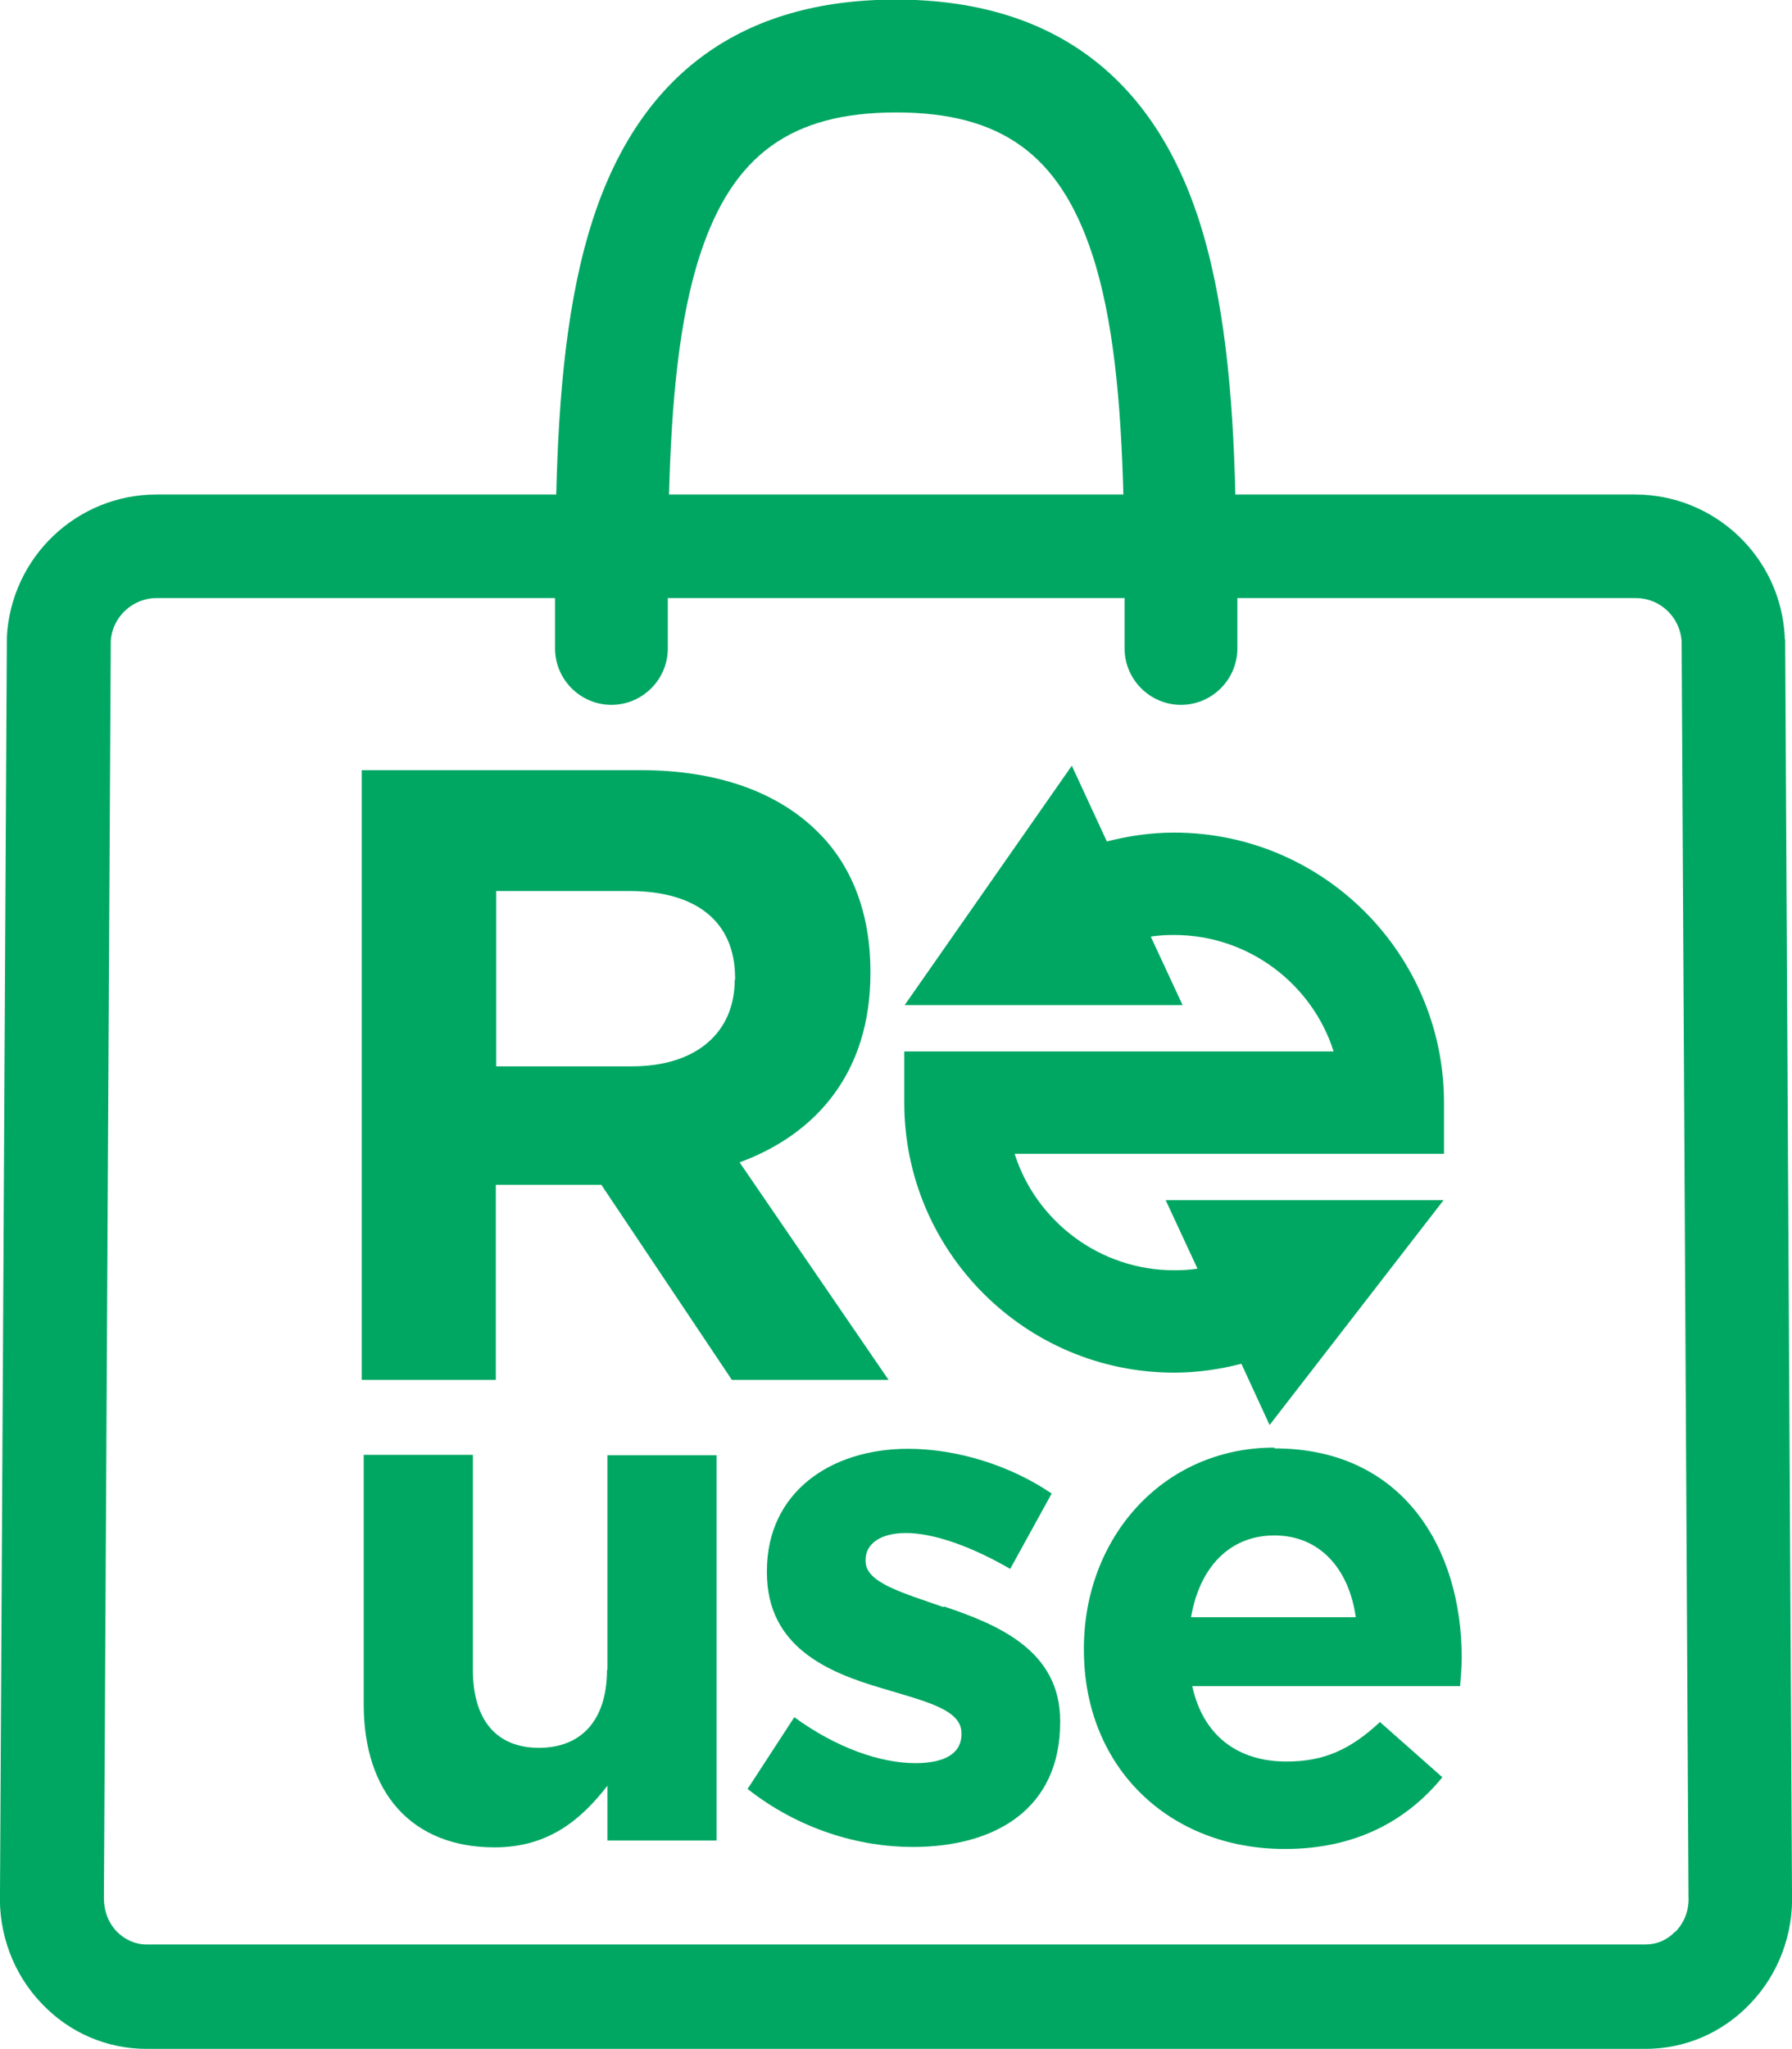
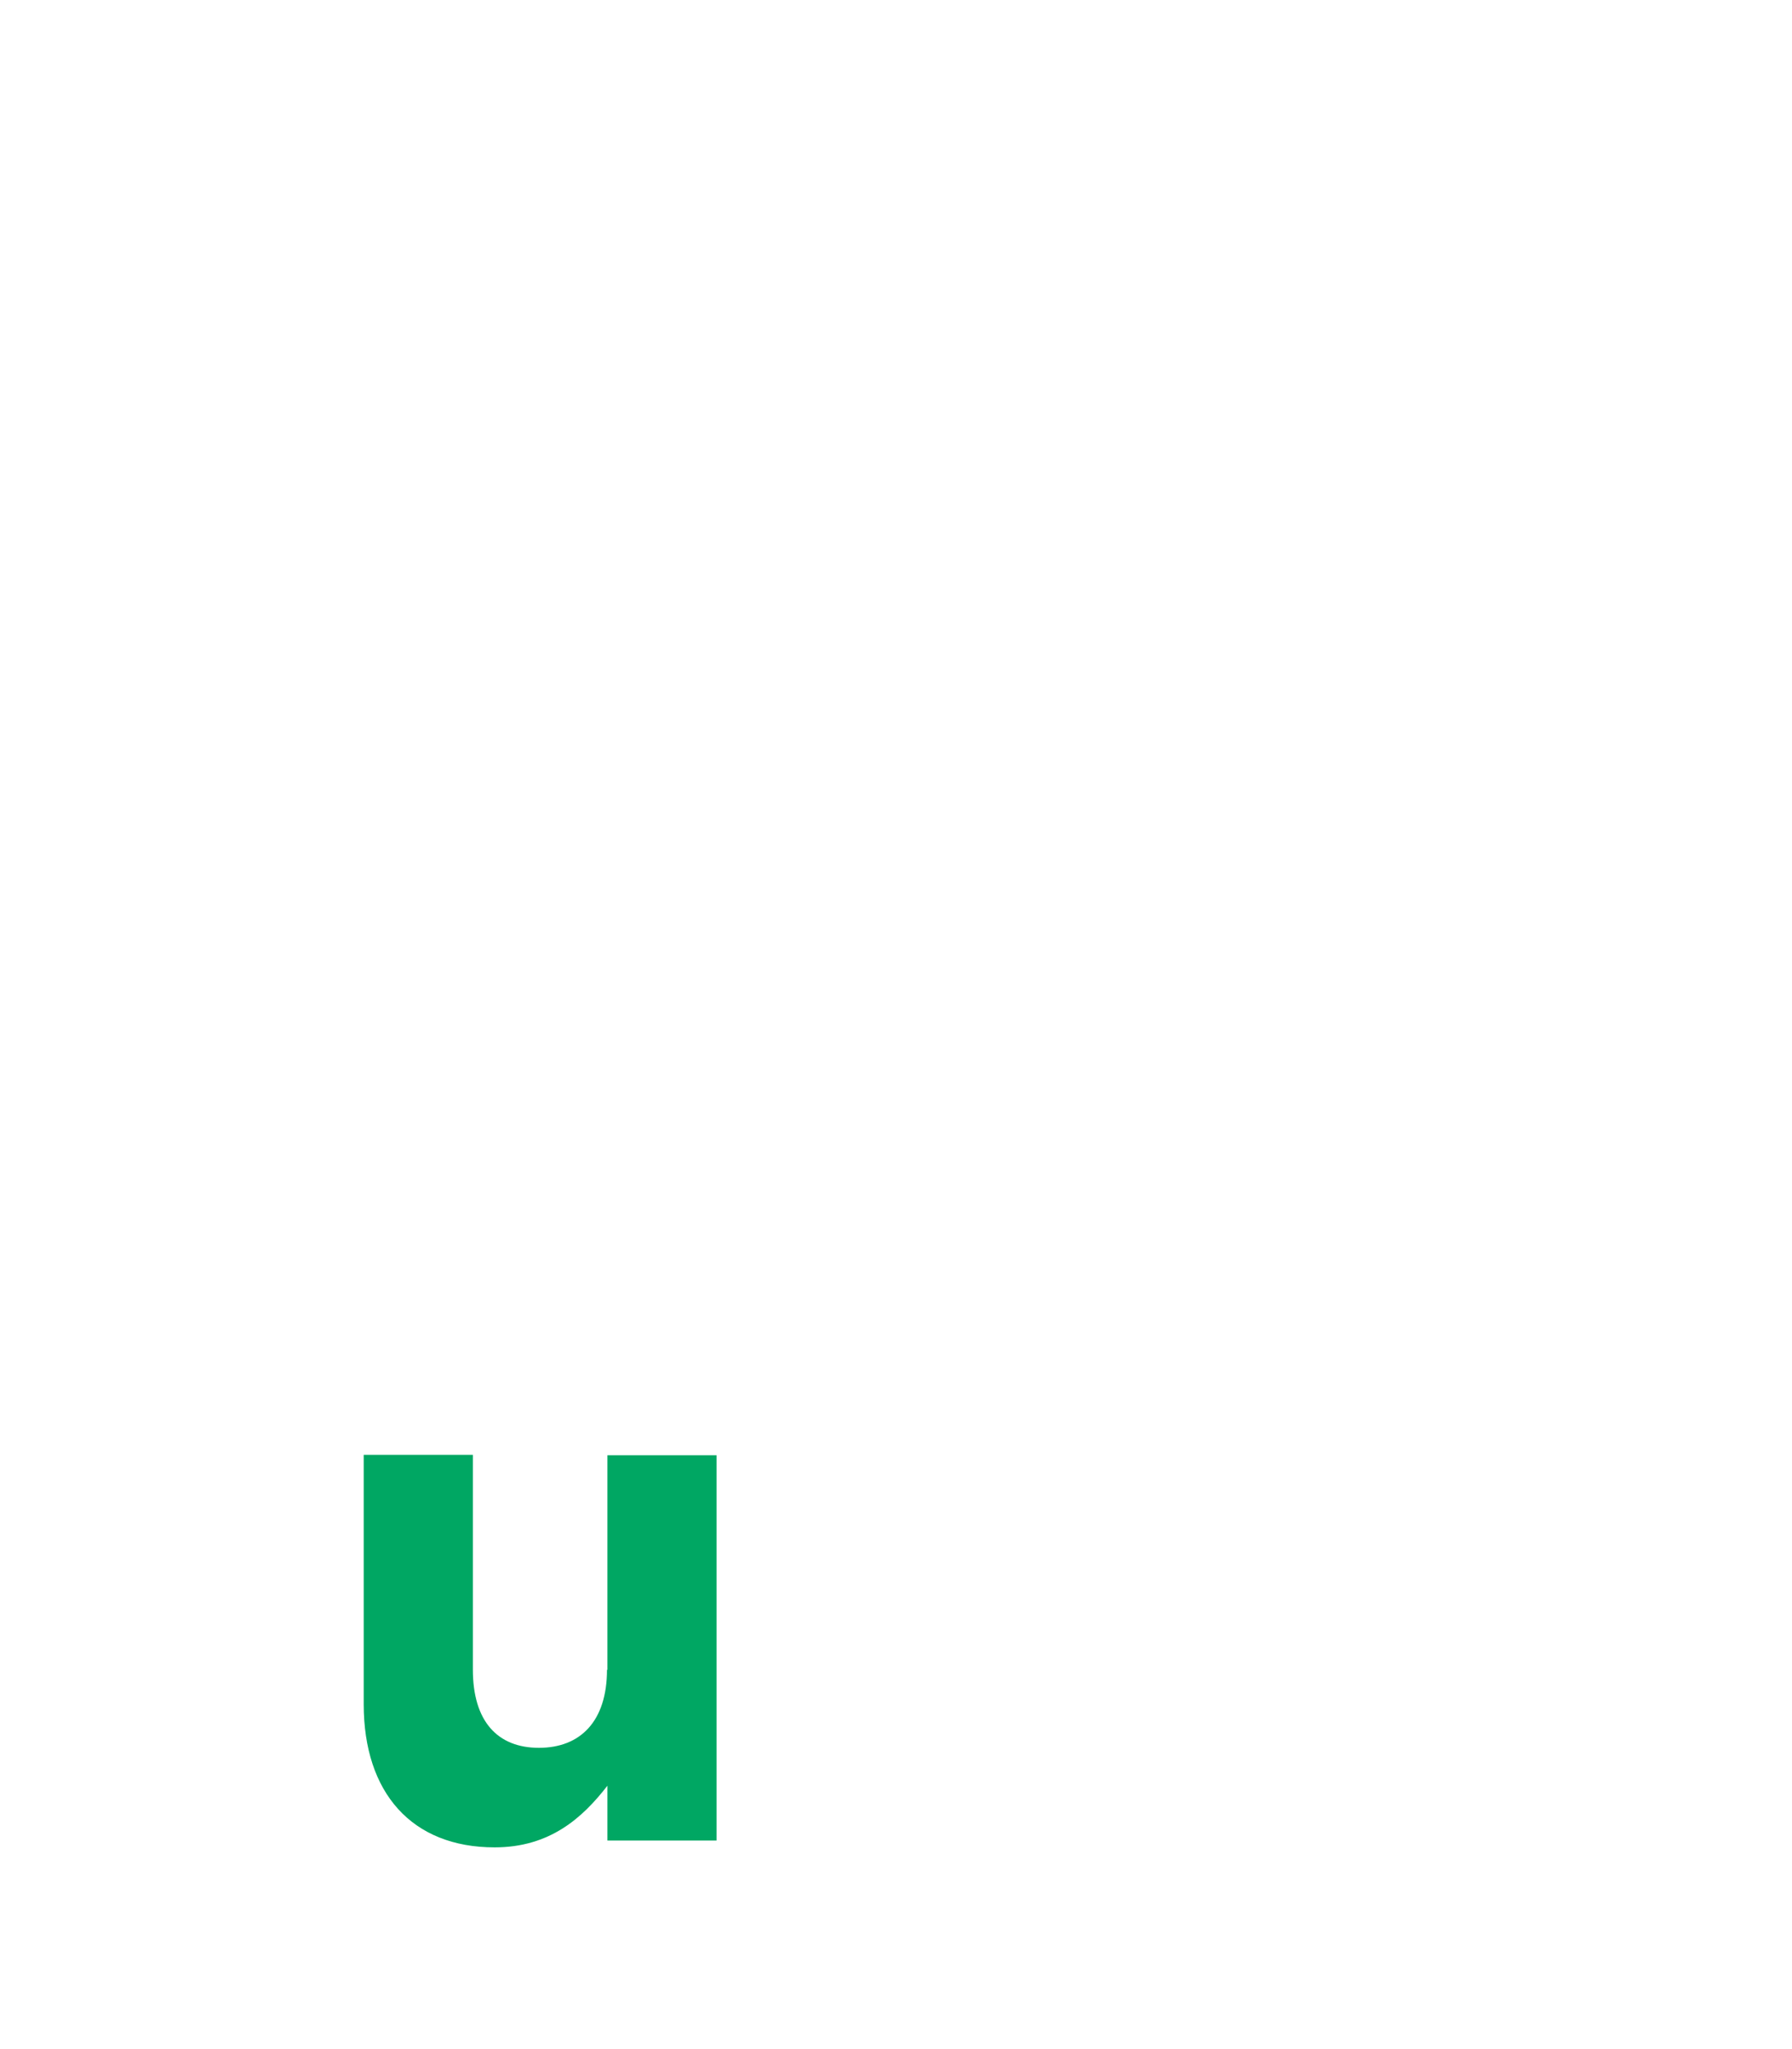
<svg xmlns="http://www.w3.org/2000/svg" id="_レイヤー_2" viewBox="0 0 44.49 50.84">
  <defs>
    <style>.cls-1{fill:#00a763;}</style>
  </defs>
  <g id="_レイヤー_2-2">
-     <path class="cls-1" d="M44.31,15.86v-.06c-.1-1.98-1.74-3.53-3.72-3.53h-9.92c-.06-2.48-.27-4.88-.92-6.86-1.18-3.59-3.71-5.42-7.51-5.42s-6.33,1.82-7.51,5.42c-.65,1.98-.86,4.37-.92,6.86H3.89c-1.98,0-3.61,1.55-3.72,3.53v.03S0,46.96,0,46.96c-.04,1.02.33,2.02,1.03,2.75.69.73,1.62,1.13,2.61,1.13h37.21c.99,0,1.92-.4,2.61-1.13.7-.73,1.07-1.73,1.03-2.75l-.17-31.1ZM17.39,6.29c.81-2.45,2.26-3.5,4.86-3.5s4.05,1.05,4.86,3.5c.54,1.63.72,3.74.78,5.98h-11.28c.06-2.24.24-4.35.78-5.98ZM41.59,47.93c-.2.21-.46.32-.74.32H3.64c-.28,0-.54-.12-.74-.32-.22-.23-.33-.54-.32-.88v-.03s.17-31.12.17-31.12c.04-.59.54-1.06,1.14-1.06h9.89c0,.3,0,.59,0,.89v.36c0,.77.63,1.4,1.4,1.4s1.4-.63,1.4-1.4v-.36c0-.3,0-.59,0-.89h11.34c0,.3,0,.59,0,.89v.36c0,.77.63,1.4,1.4,1.4s1.4-.63,1.4-1.4v-.36c0-.3,0-.59,0-.89h9.89c.6,0,1.09.46,1.14,1.06l.17,31.09v.06c.02.33-.09.64-.32.88Z" />
-     <path class="cls-1" d="M18.37,28.84c1.92-.71,3.24-2.25,3.24-4.69v-.04c0-1.43-.45-2.62-1.3-3.46-.99-.99-2.49-1.54-4.41-1.54h-6.92v15.13h3.33v-4.84h2.62l3.24,4.84h3.89l-3.7-5.4ZM18.24,24.32c0,1.28-.93,2.14-2.55,2.14h-3.37v-4.35h3.31c1.62,0,2.62.73,2.62,2.16v.04Z" />
    <path class="cls-1" d="M15.07,41.43c0,1.28-.66,1.94-1.69,1.94s-1.64-.66-1.64-1.94v-5.33h-2.71v6.19c0,2.19,1.19,3.55,3.25,3.55,1.37,0,2.18-.73,2.8-1.53v1.36h2.71v-9.56h-2.71v5.33Z" />
-     <path class="cls-1" d="M23.43,39.88c-1.03-.36-1.94-.61-1.94-1.14v-.04c0-.37.34-.66,1-.66.7,0,1.64.34,2.59.89l1.03-1.87c-1.03-.7-2.35-1.11-3.57-1.11-1.93,0-3.5,1.09-3.5,3.03v.04c0,1.85,1.52,2.48,2.85,2.87,1.05.32,1.98.52,1.98,1.11v.04c0,.43-.36.71-1.14.71-.89,0-1.98-.39-3.01-1.14l-1.16,1.78c1.27,1,2.76,1.44,4.1,1.44,2.07,0,3.66-.96,3.66-3.09v-.04c0-1.75-1.55-2.39-2.89-2.84Z" />
-     <path class="cls-1" d="M31.64,35.92c-2.78,0-4.73,2.25-4.73,4.98v.04c0,2.92,2.12,4.94,4.99,4.94,1.73,0,3.01-.68,3.91-1.78l-1.55-1.37c-.75.7-1.41.98-2.32.98-1.21,0-2.07-.64-2.34-1.87h6.65c.02-.25.04-.5.04-.71,0-2.71-1.46-5.19-4.65-5.19ZM29.57,40.13c.21-1.23.95-2.03,2.07-2.03s1.85.82,2.02,2.03h-4.08Z" />
-     <path class="cls-1" d="M29.15,34.06c.57,0,1.13-.08,1.67-.22l.7,1.52,4.32-5.58h-6.9l.79,1.7c-.19.03-.38.04-.58.04-1.85,0-3.43-1.22-3.96-2.89h10.66v-1.27c0-3.69-3-6.7-6.7-6.7-.57,0-1.13.08-1.67.22l-.87-1.88-4.15,5.94h6.9l-.79-1.7c.19-.03.38-.04.58-.04,1.85,0,3.43,1.22,3.96,2.89h-10.66v1.27c0,3.69,3,6.7,6.7,6.7Z" />
  </g>
</svg>